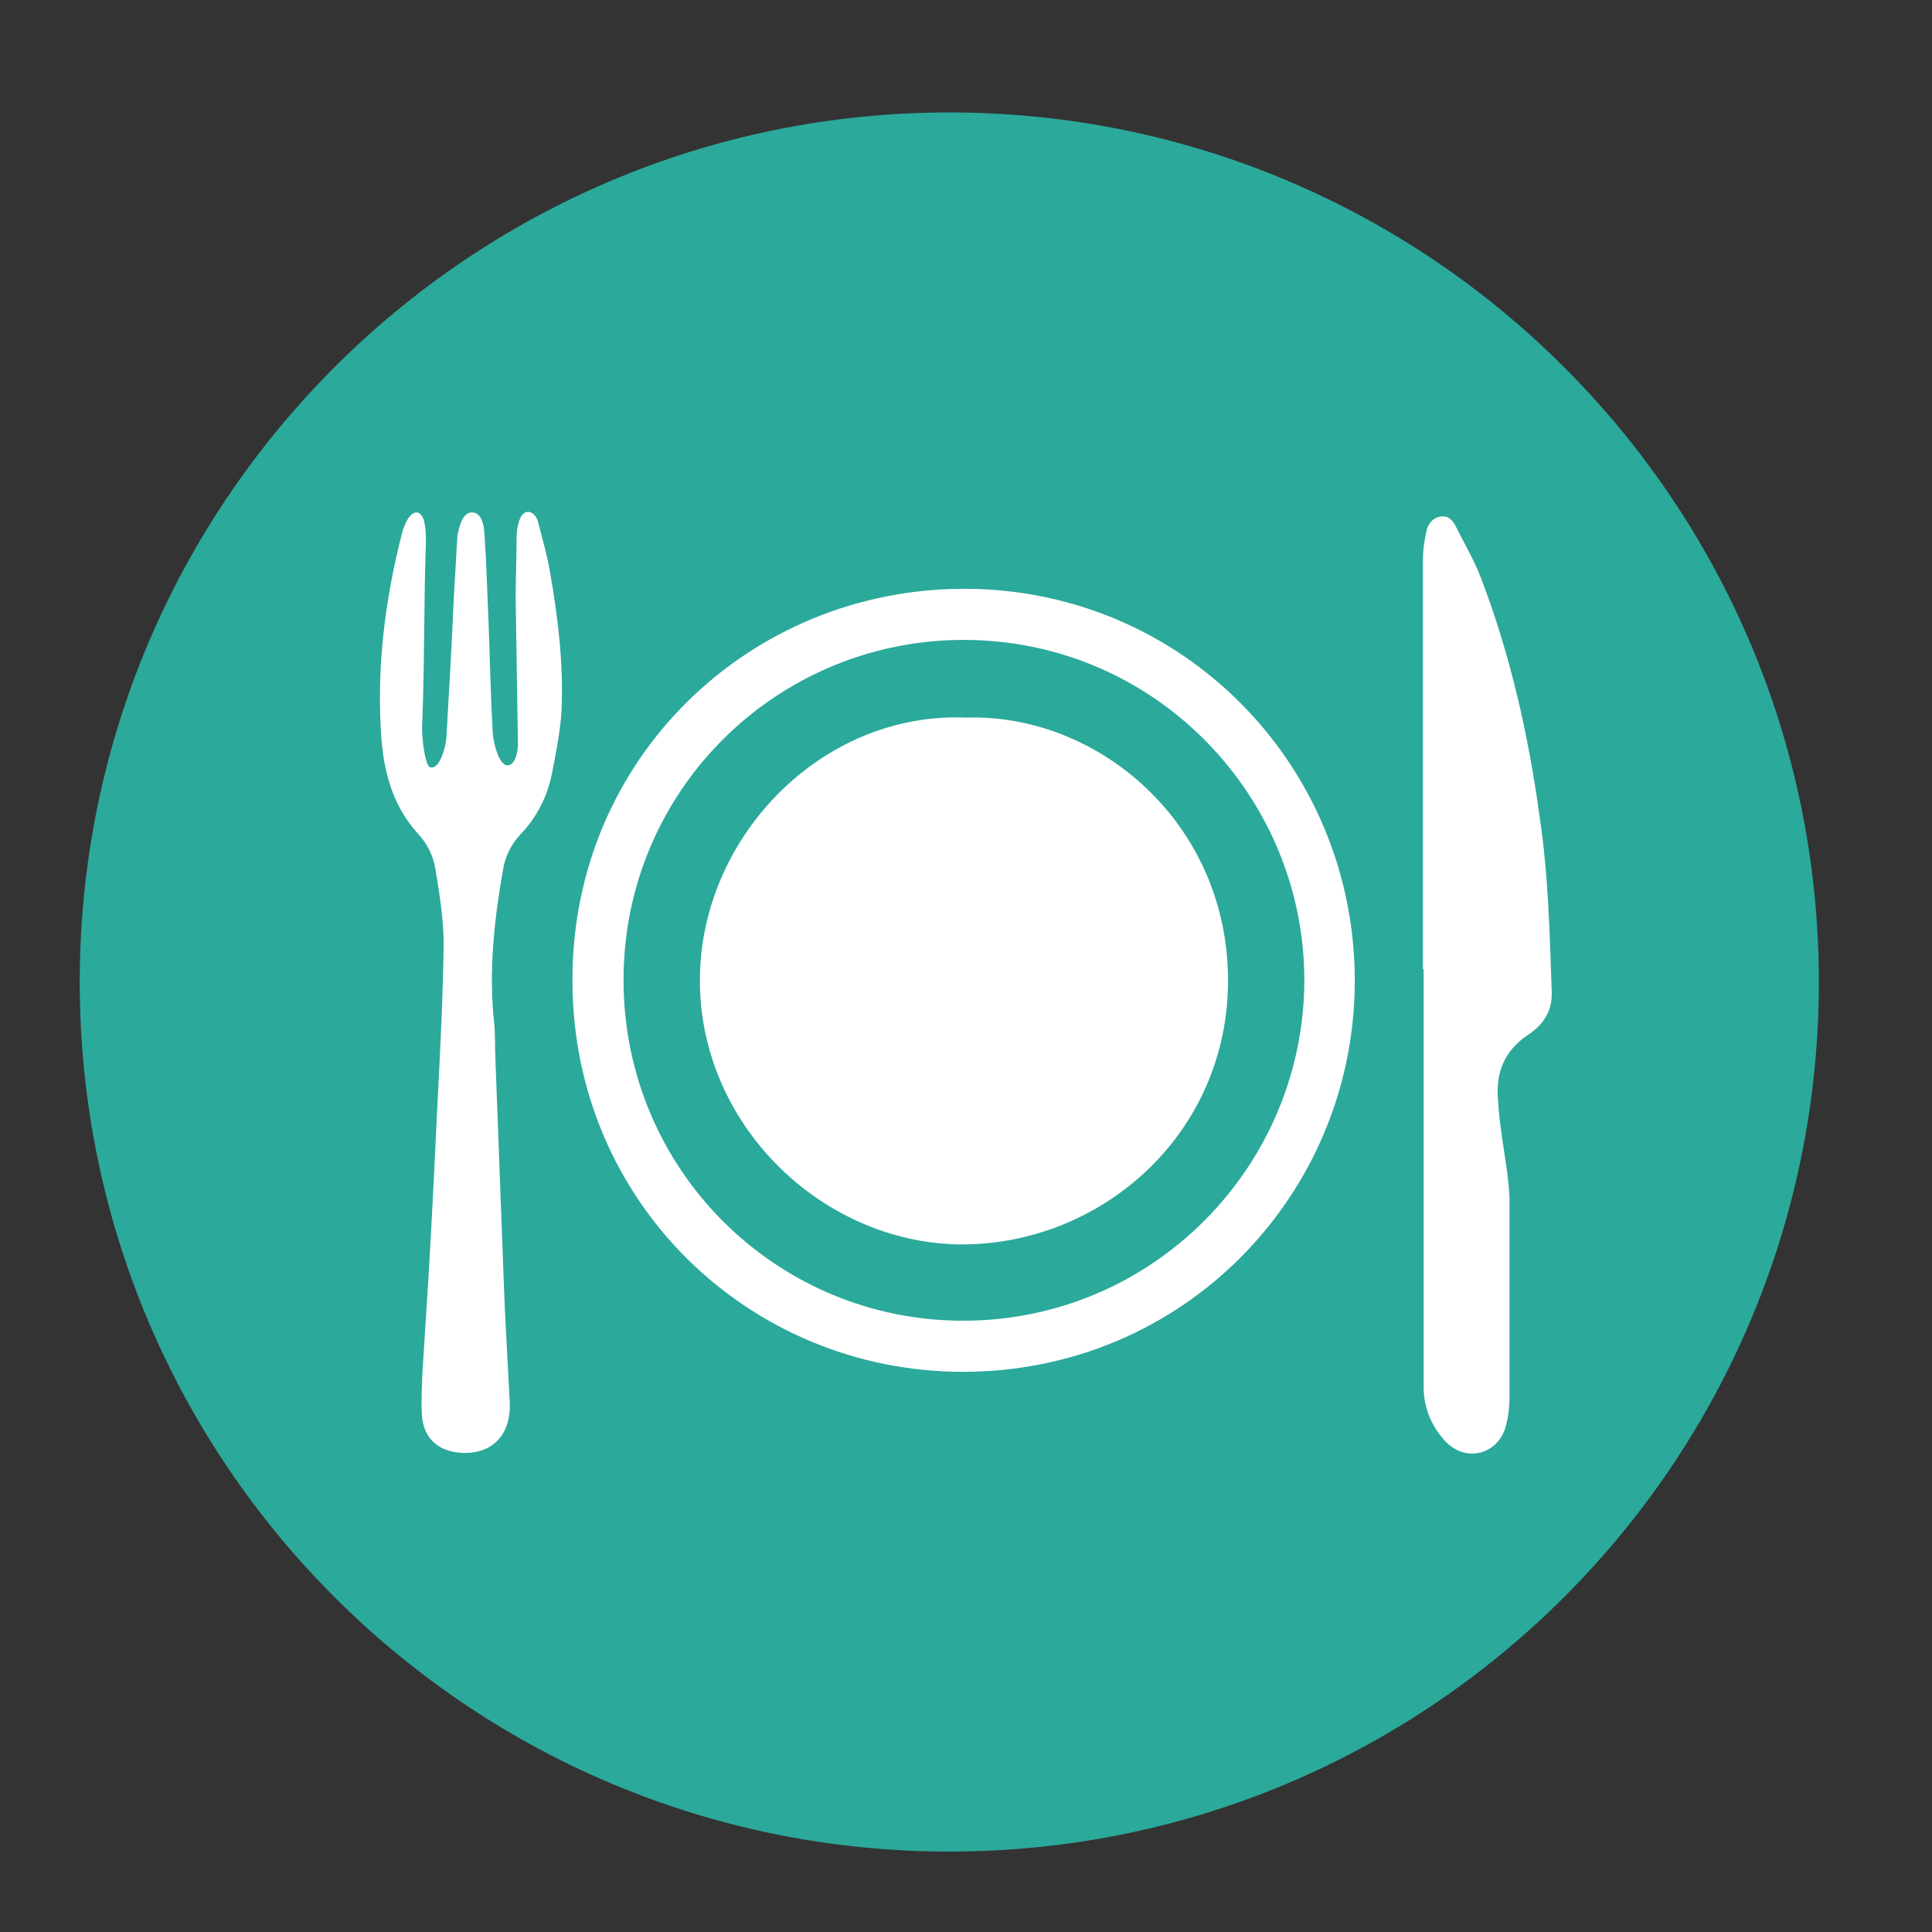
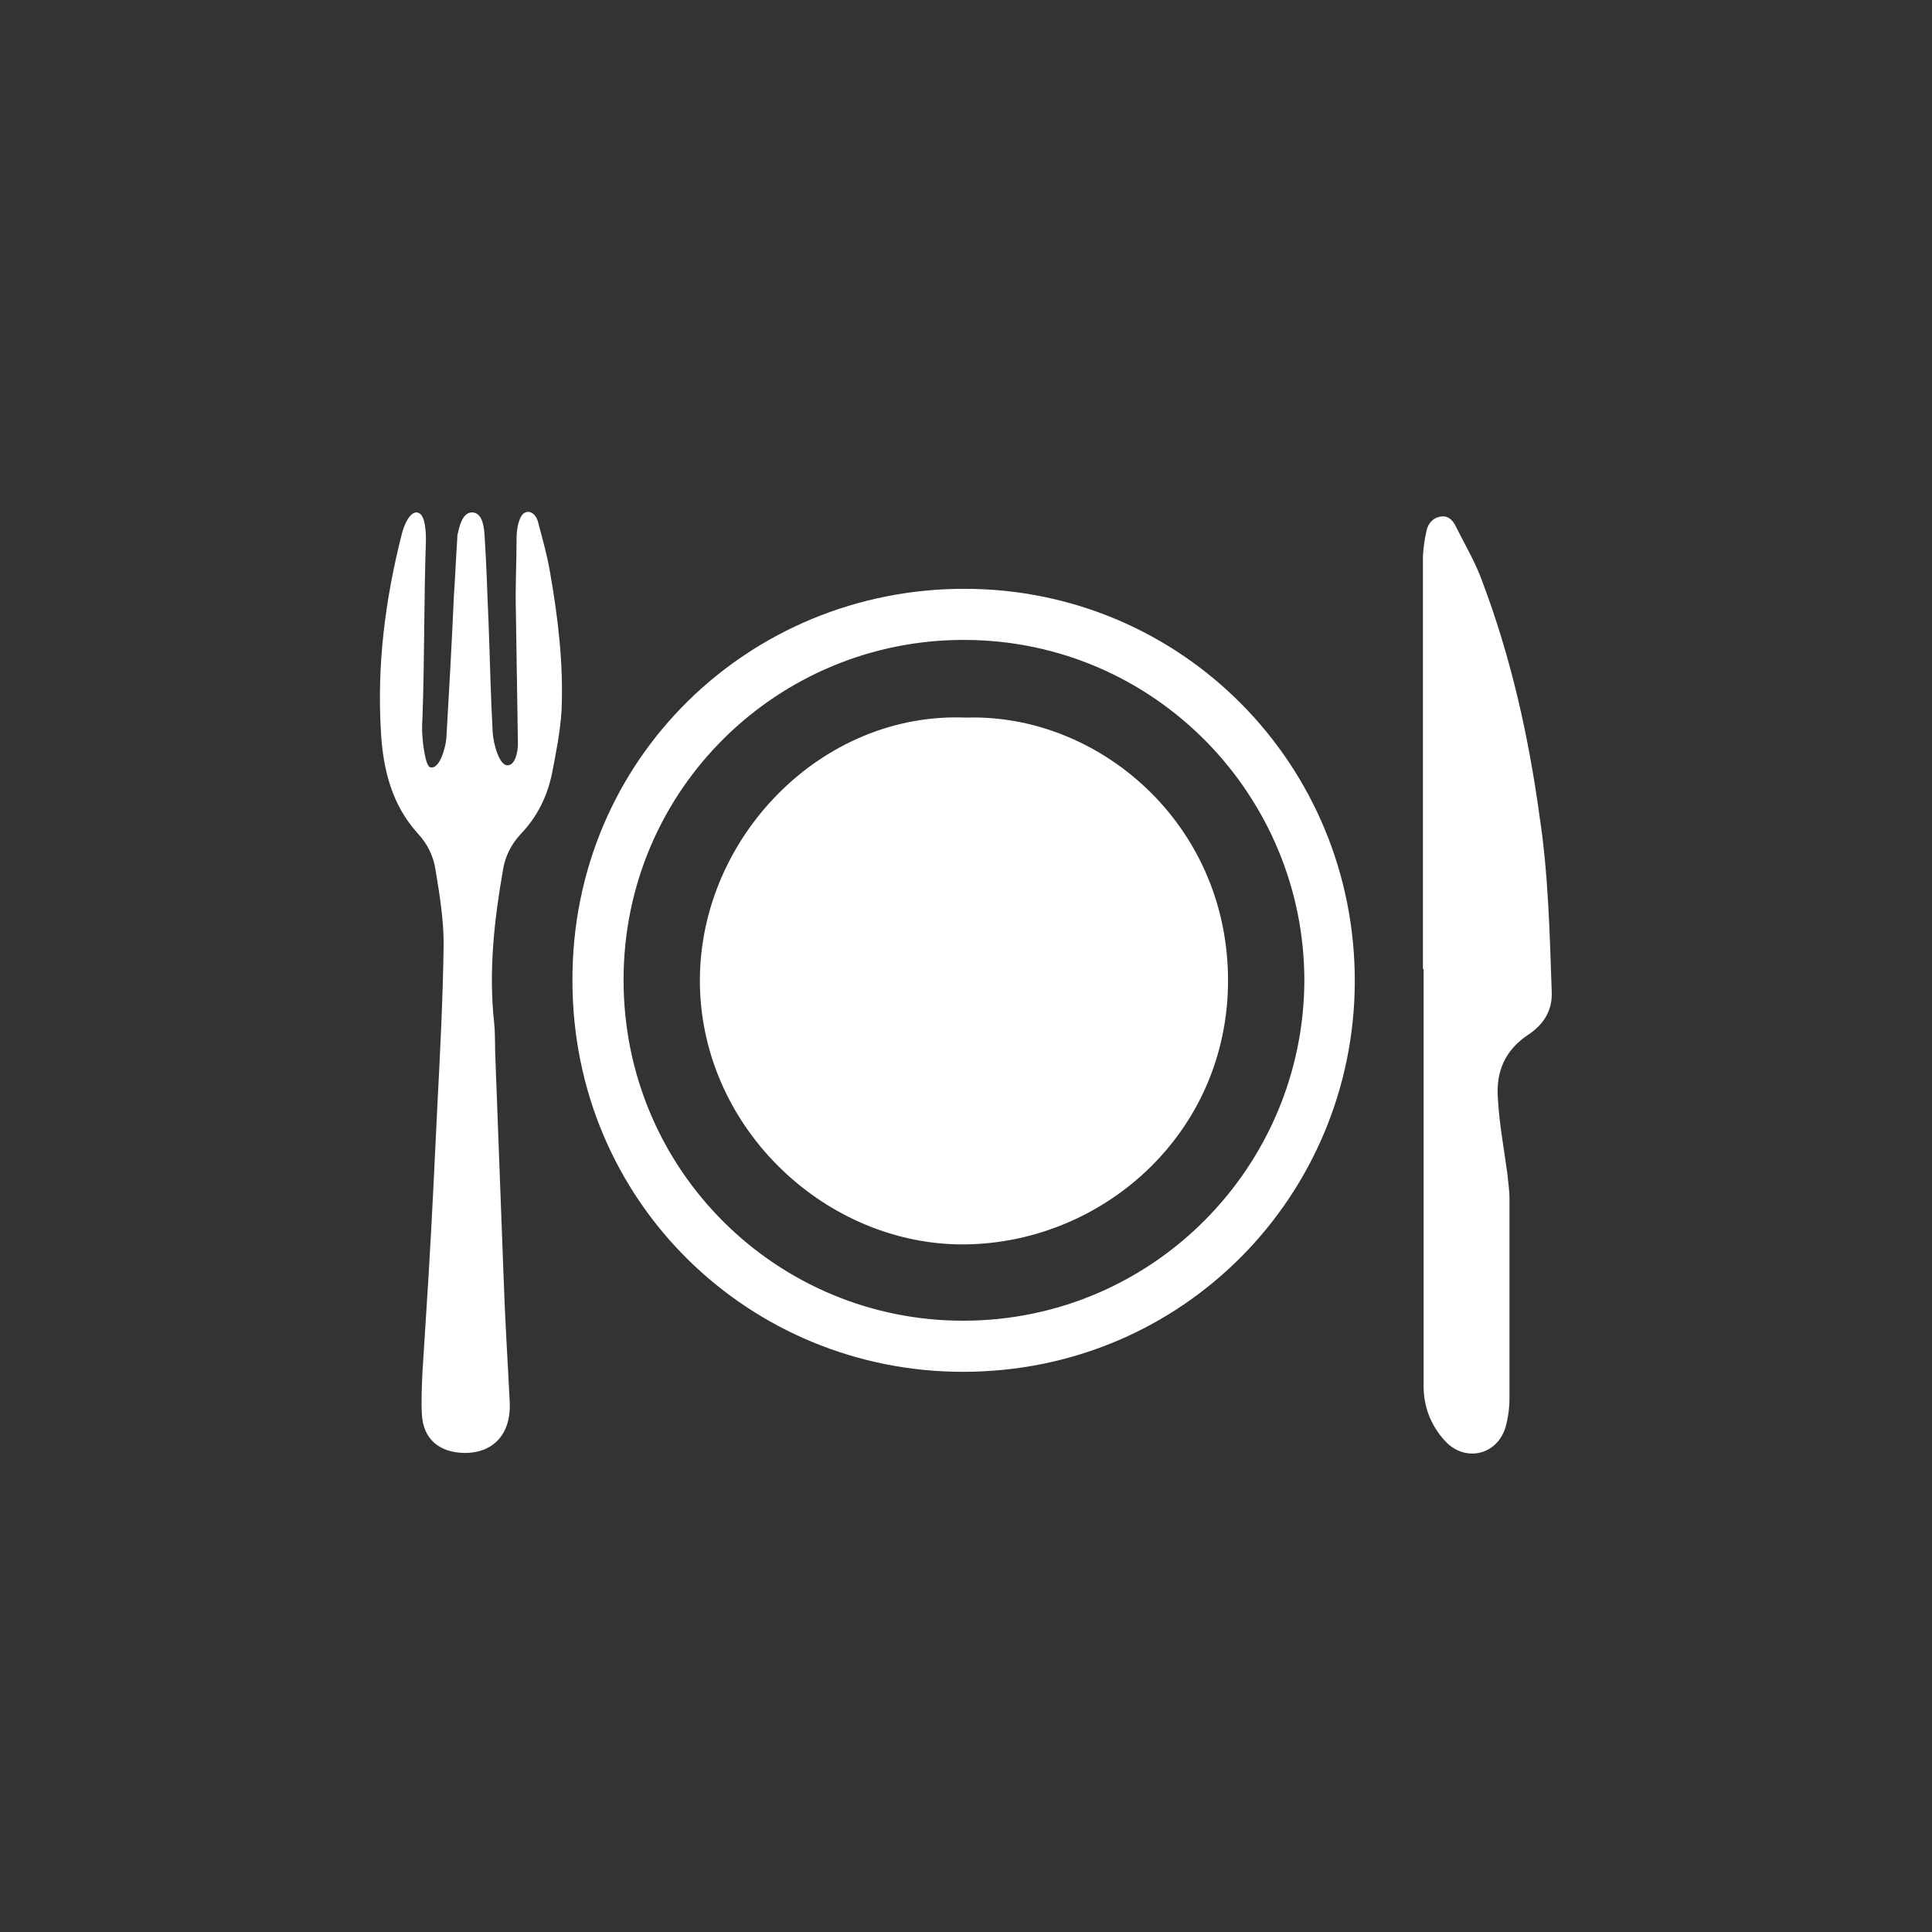
<svg xmlns="http://www.w3.org/2000/svg" version="1.1" id="Laag_1" x="0px" y="0px" viewBox="0 0 283.5 283.5" style="enable-background:new 0 0 283.5 283.5;" xml:space="preserve">
  <rect x="0" y="0" width="283.5" height="283.5" fill="#333333" stroke="none" />
  <style type="text/css">
	.st0{fill:#2BA99B;}
	.st1{fill:#FFFFFF;}
</style>
  <g>
-     <path class="st0" d="M139.3,16.5c-70.4,0-127.6,57.1-127.6,127.6s57.1,127.6,127.6,127.6s127.6-57.1,127.6-127.6   S209.7,16.5,139.3,16.5" />
-   </g>
+     </g>
  <path class="st1" d="M141.5,86.4c-31.6,0-57.6,25-57.5,57.5c0,32.5,26,57.4,57.3,57.4c32.4,0,57.4-26,57.5-57.2  C198.9,112.3,173.5,86.4,141.5,86.4z M141.5,193.8c-27.4,0.1-50-22-50-50c0-28,22.7-50,50.1-49.9c27.9,0.1,49.8,22.9,49.8,50  C191.3,171.1,169.3,193.7,141.5,193.8z M227.7,145.6c0.1,2.8-1.3,4.8-3.4,6.2c-3.5,2.3-4.8,5.5-4.5,9.4c0.2,3.7,0.9,7.4,1.4,11.1  c0.1,1.2,0.3,2.4,0.3,3.5c0,9.8,0,19.6,0,29.4c0,1.4-0.2,2.9-0.6,4.3c-1.3,4.1-6,5.1-8.9,1.9c-2-2.2-3.1-4.9-3.1-8  c0-8,0-15.9,0-23.9c0-12.4,0-24.9,0-37.3c0,0-0.1,0-0.1,0c0-20,0-40.1,0-60.1c0-1.4,0.2-2.7,0.5-4.1c0.2-1.1,0.9-2,2.1-2.2  c1.2-0.2,1.9,0.7,2.3,1.6c1.3,2.6,2.8,5.1,3.8,7.9c4.2,11.1,6.8,22.7,8.4,34.4C227.2,128.2,227.4,136.9,227.7,145.6z M80.7,83.9  c1.2,6.8,2,13.6,1.7,20.4c-0.2,3.1-0.8,6.1-1.4,9.2c-0.7,3.4-2.2,6.4-4.6,8.9c-1.4,1.5-2.3,3.3-2.6,5.3c-1.3,7.4-2.1,14.8-1.3,22.3  c0.2,1.8,0.1,3.7,0.2,5.5c0.4,10.7,0.8,21.4,1.2,32c0.2,6.1,0.6,12.2,0.9,18.3c0.2,4.6-2.4,7.5-6.8,7.4c-3.3-0.1-5.9-1.8-6.1-5.7  c-0.1-2.1,0-4.2,0.1-6.3c0.3-4.7,0.6-9.5,0.9-14.2c0.5-8.4,0.9-16.8,1.3-25.2c0.4-7.7,0.8-15.5,0.9-23.3c0-3.6-0.6-7.3-1.2-10.9  c-0.3-2-1.2-3.8-2.6-5.3c-3.8-4.2-5.1-9.4-5.4-14.9c-0.6-9.7,0.6-19.3,3-28.8c0.6-2.5,1.7-3.8,2.6-3.3c0.9,0.5,1,2.6,1,4  c-0.3,8.7-0.2,17.2-0.5,25.8c-0.1,2-0.1,2.2,0.1,4.2c0.1,0.5,0.4,3.5,1.2,3.3c1.2,0.2,2.1-2.9,2.2-4.3c0.4-6.9,0.8-13.9,1.1-20.8  c0.2-2.8,0.3-5.6,0.5-8.5c0-0.3,0-0.5,0.1-0.8c0.4-2,1.1-3.1,2.2-3c1.1,0.1,1.6,1.4,1.7,3.3c0.3,4.4,0.4,8.8,0.6,13.1  c0.2,5.3,0.3,10.6,0.6,15.9c0.1,1.7,1,4.9,2.2,4.8c1.1,0,1.5-2,1.5-3.1c-0.1-6.5-0.2-13-0.3-19.5c-0.1-3.8,0.1-6.8,0.1-10.7  c0-0.7,0.1-2.1,0.6-3.1c0.7-1.3,2-0.9,2.5,0.5C79.6,79.1,80.3,81.5,80.7,83.9z M180.2,143.7c0.1,22.8-18.8,39.2-39.6,38.9  c-20.2-0.4-38-17.7-37.9-38.9c0.1-20.9,17.9-39.3,39.1-38.4C161.1,104.7,180.1,120.7,180.2,143.7z" />
</svg>